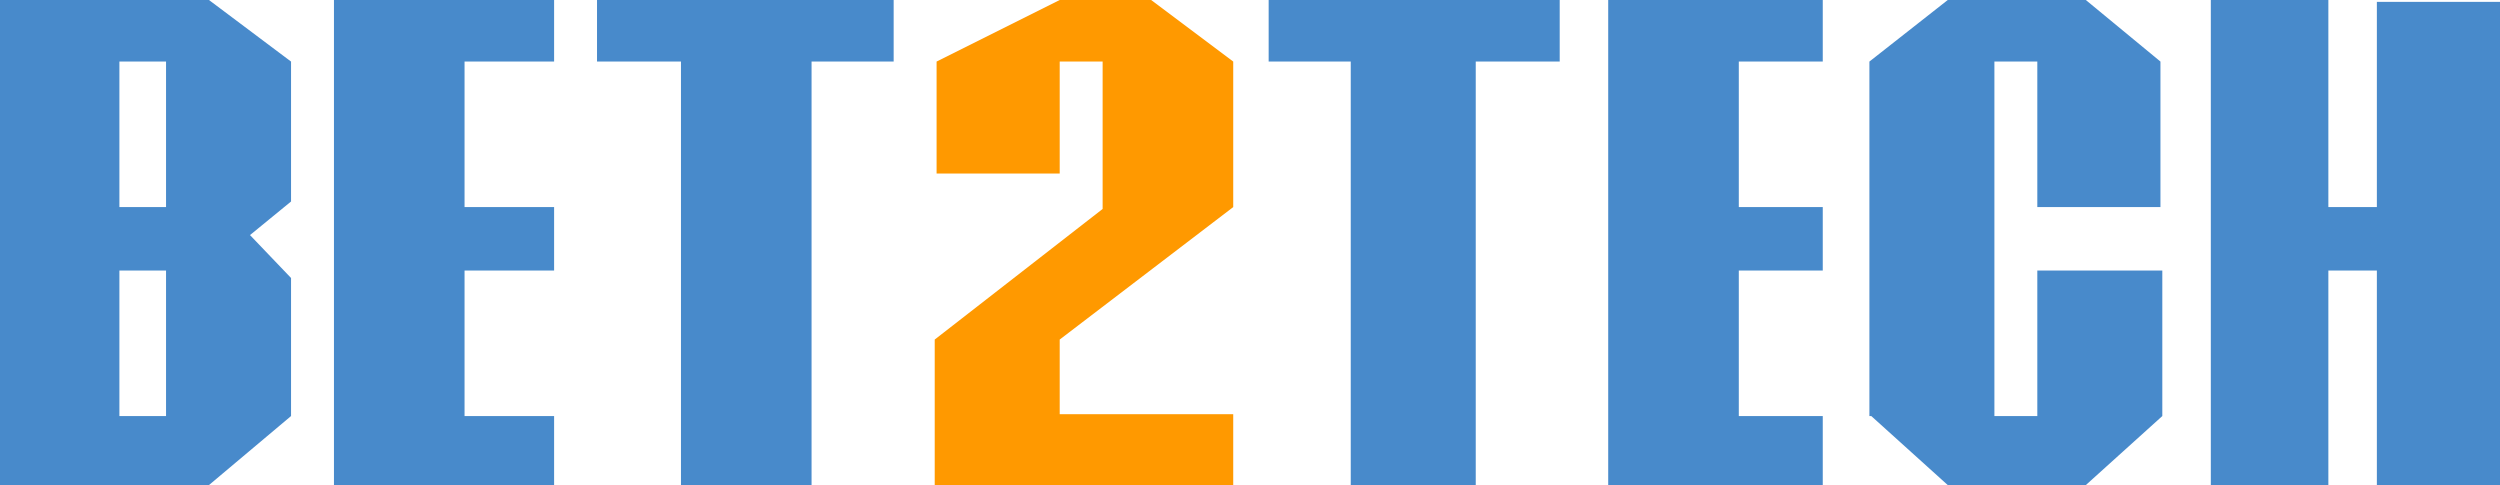
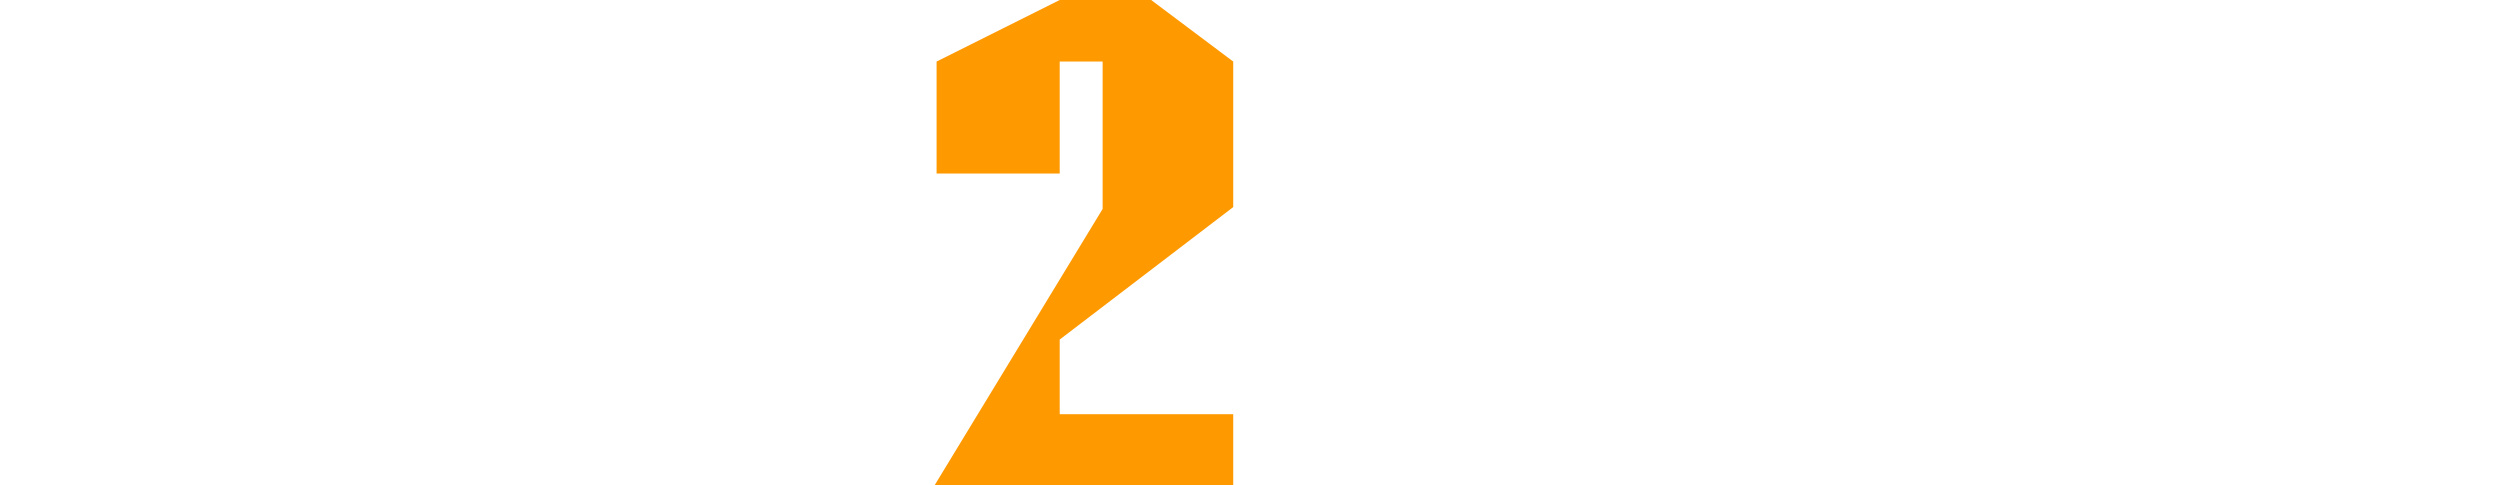
<svg xmlns="http://www.w3.org/2000/svg" width="134" height="26" viewBox="0 0 134 26" fill="none">
-   <path fill-rule="evenodd" clip-rule="evenodd" d="M56.8 0H61.701L66.101 3.3V11.1L56.8 18.2V22.2H66.101V26H50.101V18.2L59.101 11.2V3.3H56.8V9.3H50.201V3.3L56.8 0Z" fill="#FF9900" />
-   <path fill-rule="evenodd" clip-rule="evenodd" d="M11.2 0H0V26H11.2L15.6 22.3V14.9L13.4 12.6L15.6 10.8V3.3L11.2 0ZM6.4 3.3H8.9V11.1H6.4V3.3ZM8.9 14.5H6.4V22.3H8.9V14.5ZM17.9 0H29.7V3.3H24.9V11.1H29.7V14.5H24.9V22.3H29.7V26H17.9V0ZM31.9 0H47.9V3.3H43.5V26H36.5V3.3H32V0H31.9ZM67.9 0H83.6V3.3H79.1V26H72.4V3.3H68V0H67.9ZM86.2 0H97.7V3.3H93.2V11.1H97.7V14.5H93.2V22.3H97.7V26H86.2V0ZM100.2 22.3V3.3L104.4 0H111.8L115.8 3.3V11.1H109.2V3.3H106.9V22.3H109.2V14.5H115.9V22.3L111.8 26H104.4L100.3 22.3H100.2ZM118.5 0H124.8V11.1H127.4V0.1H134V26H127.4V14.5H124.8V26H118.5V0Z" fill="#488ACB" />
+   <path fill-rule="evenodd" clip-rule="evenodd" d="M56.8 0H61.701L66.101 3.3V11.1L56.8 18.2V22.2H66.101V26H50.101L59.101 11.2V3.3H56.8V9.3H50.201V3.3L56.8 0Z" fill="#FF9900" />
</svg>